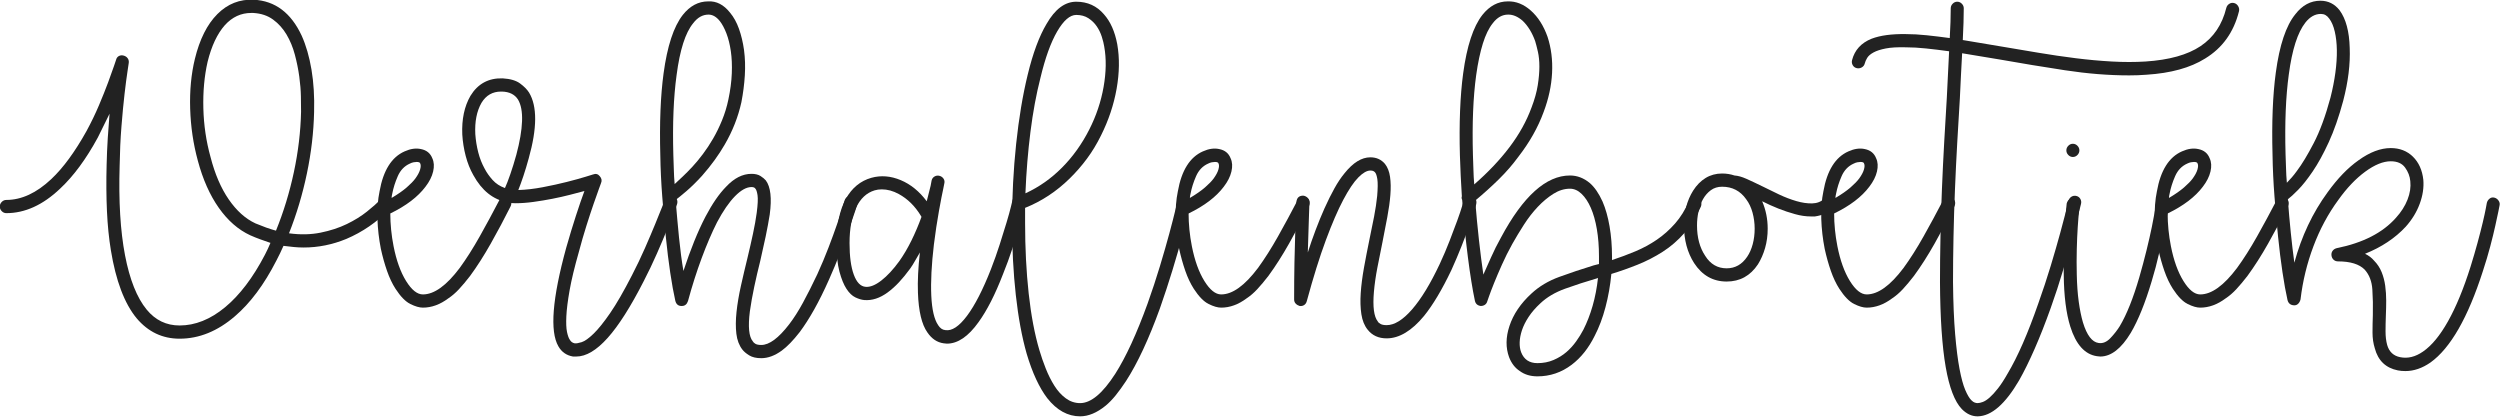
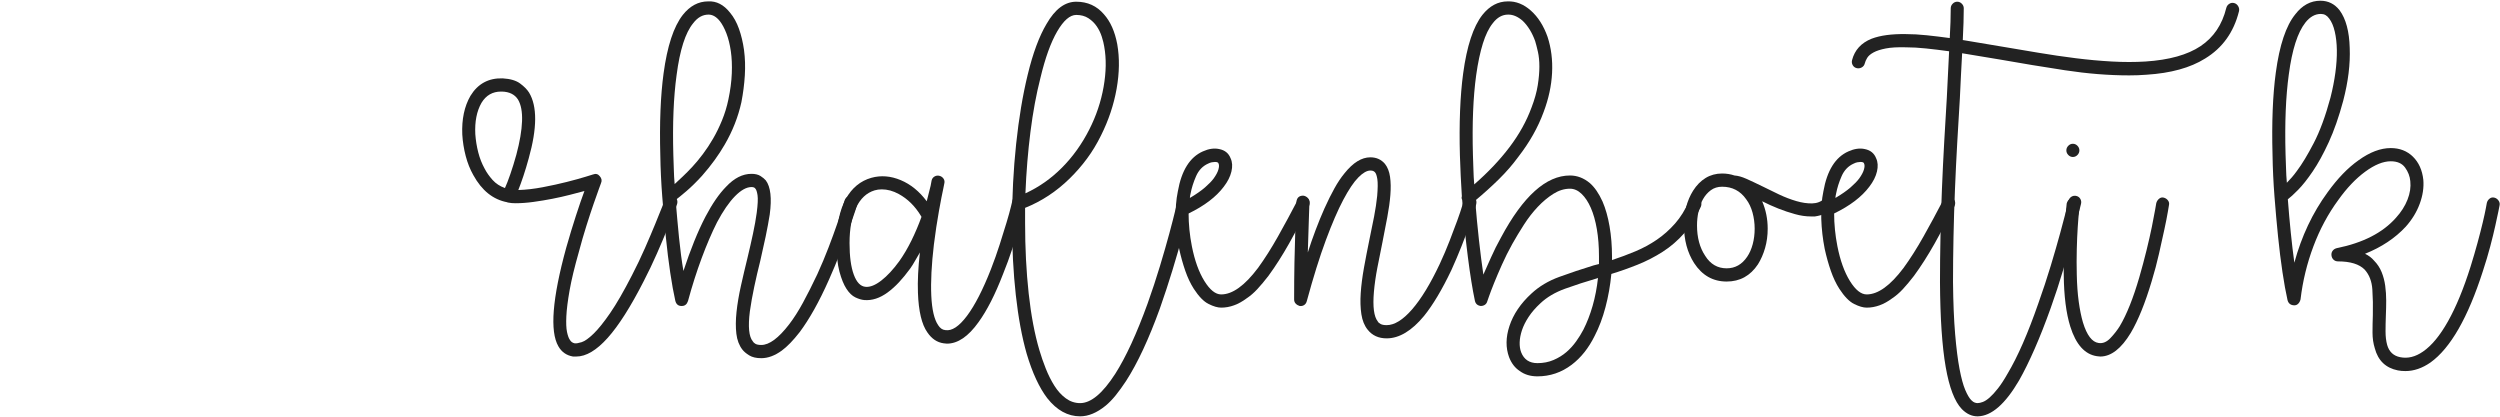
<svg xmlns="http://www.w3.org/2000/svg" style="fill-rule:evenodd;clip-rule:evenodd;stroke-linejoin:round;stroke-miterlimit:2;" xml:space="preserve" version="1.1" viewBox="0 0 900 150" height="100%" width="100%">
  <g transform="matrix(9.771,0,0,9.911,-2960.6,-3527.5)">
-     <path style="fill:rgb(34,34,34);fill-rule:nonzero;" d="M309.615,368.22C308.983,368.22 308.455,367.972 308.031,367.476C307.583,366.94 307.267,366.116 307.083,365.004C307.011,364.572 306.963,364.098 306.939,363.582C306.915,363.066 306.911,362.508 306.927,361.908C306.935,361.572 306.949,361.248 306.969,360.936C306.989,360.624 307.011,360.328 307.035,360.048L306.603,360.912C306.171,361.696 305.707,362.316 305.211,362.772C304.579,363.364 303.919,363.66 303.231,363.66C303.167,363.66 303.111,363.636 303.063,363.588C303.015,363.54 302.991,363.484 302.991,363.42C302.991,363.356 303.015,363.3 303.063,363.252C303.111,363.204 303.167,363.18 303.231,363.18C303.791,363.18 304.343,362.928 304.887,362.424C305.111,362.216 305.331,361.966 305.547,361.674C305.763,361.382 305.975,361.052 306.183,360.684C306.359,360.364 306.513,360.05 306.645,359.742C306.777,359.434 306.889,359.158 306.981,358.914C307.073,358.67 307.145,358.472 307.197,358.32C307.249,358.168 307.275,358.092 307.275,358.092C307.291,358.028 307.325,357.982 307.377,357.954C307.429,357.926 307.487,357.92 307.551,357.936C307.615,357.952 307.665,357.984 307.701,358.032C307.737,358.08 307.751,358.136 307.743,358.2C307.743,358.208 307.727,358.314 307.695,358.518C307.663,358.722 307.627,358.994 307.587,359.334C307.547,359.674 307.509,360.068 307.473,360.516C307.437,360.964 307.415,361.436 307.407,361.932C307.367,363.22 307.433,364.306 307.605,365.19C307.777,366.074 308.043,366.732 308.403,367.164C308.723,367.548 309.127,367.74 309.615,367.74C310.191,367.74 310.749,367.52 311.289,367.08C311.829,366.64 312.319,366.004 312.759,365.172C312.799,365.1 312.835,365.028 312.867,364.956C312.899,364.884 312.931,364.812 312.963,364.74C312.843,364.7 312.721,364.658 312.597,364.614C312.473,364.57 312.347,364.52 312.219,364.464C311.779,364.264 311.393,363.932 311.061,363.468C310.729,363.004 310.471,362.432 310.287,361.752C310.119,361.144 310.025,360.514 310.005,359.862C309.985,359.21 310.043,358.608 310.179,358.056C310.355,357.344 310.631,356.802 311.007,356.43C311.383,356.058 311.831,355.884 312.351,355.908C313.135,355.948 313.723,356.384 314.115,357.216C314.275,357.568 314.395,357.978 314.475,358.446C314.555,358.914 314.587,359.428 314.571,359.988C314.555,360.716 314.467,361.458 314.307,362.214C314.147,362.97 313.927,363.696 313.647,364.392C314.063,364.448 314.451,364.44 314.811,364.368C315.171,364.296 315.493,364.192 315.777,364.056C316.061,363.92 316.307,363.77 316.515,363.606C316.723,363.442 316.887,363.3 317.007,363.18C317.055,363.132 317.095,363.1 317.127,363.084C317.191,363.06 317.253,363.06 317.313,363.084C317.373,363.108 317.419,363.152 317.451,363.216C317.467,363.264 317.469,363.314 317.457,363.366C317.445,363.418 317.419,363.46 317.379,363.492L317.355,363.516C316.883,363.988 316.351,364.348 315.759,364.596C315.247,364.804 314.723,364.908 314.187,364.908C314.067,364.908 313.945,364.902 313.821,364.89C313.697,364.878 313.571,364.864 313.443,364.848C313.403,364.936 313.361,365.026 313.317,365.118C313.273,365.21 313.227,365.3 313.179,365.388C312.731,366.252 312.223,366.924 311.655,367.404C311.015,367.948 310.335,368.22 309.615,368.22ZM312.255,356.388C311.879,356.388 311.555,356.536 311.283,356.832C311.003,357.144 310.791,357.588 310.647,358.164C310.527,358.684 310.475,359.248 310.491,359.856C310.507,360.464 310.595,361.052 310.755,361.62C310.915,362.236 311.139,362.75 311.427,363.162C311.715,363.574 312.043,363.864 312.411,364.032C312.547,364.088 312.677,364.138 312.801,364.182C312.925,364.226 313.047,364.264 313.167,364.296C313.447,363.616 313.667,362.906 313.827,362.166C313.987,361.426 314.075,360.696 314.091,359.976C314.091,359.84 314.089,359.658 314.085,359.43C314.081,359.202 314.061,358.958 314.025,358.698C313.989,358.438 313.935,358.174 313.863,357.906C313.791,357.638 313.689,357.394 313.557,357.174C313.425,356.954 313.259,356.772 313.059,356.628C312.859,356.484 312.615,356.404 312.327,356.388L312.255,356.388Z" />
-     <path style="fill:rgb(34,34,34);fill-rule:nonzero;" d="M318.579,367.092C318.451,367.092 318.297,367.048 318.117,366.96C317.937,366.872 317.755,366.688 317.571,366.408C317.451,366.224 317.347,366.008 317.259,365.76C317.171,365.512 317.095,365.244 317.031,364.956C316.959,364.596 316.917,364.234 316.905,363.87C316.893,363.506 316.919,363.172 316.983,362.868C317.119,362.108 317.427,361.624 317.907,361.416C318.123,361.32 318.323,361.292 318.507,361.332C318.715,361.372 318.855,361.484 318.927,361.668C318.991,361.804 319.001,361.964 318.957,362.148C318.913,362.332 318.819,362.516 318.675,362.7C318.395,363.068 317.963,363.392 317.379,363.672C317.379,363.864 317.389,364.06 317.409,364.26C317.429,364.46 317.459,364.66 317.499,364.86C317.603,365.38 317.757,365.802 317.961,366.126C318.165,366.45 318.371,366.612 318.579,366.612C318.995,366.612 319.447,366.292 319.935,365.652C320.183,365.316 320.429,364.934 320.673,364.506C320.917,364.078 321.155,363.644 321.387,363.204C321.419,363.14 321.465,363.098 321.525,363.078C321.585,363.058 321.647,363.064 321.711,363.096C321.775,363.128 321.815,363.174 321.831,363.234C321.847,363.294 321.839,363.356 321.807,363.42C321.575,363.876 321.333,364.324 321.081,364.764C320.829,365.204 320.575,365.596 320.319,365.94C320.175,366.124 320.039,366.284 319.911,366.42C319.783,366.556 319.651,366.668 319.515,366.756C319.211,366.98 318.899,367.092 318.579,367.092ZM318.351,361.8C318.319,361.8 318.281,361.804 318.237,361.812C318.193,361.82 318.147,361.836 318.099,361.86C317.899,361.948 317.751,362.1 317.655,362.316C317.559,362.532 317.491,362.744 317.451,362.952C317.435,363.016 317.427,363.068 317.427,363.108C317.659,362.972 317.845,362.844 317.985,362.724C318.125,362.604 318.231,362.496 318.303,362.4C318.391,362.28 318.449,362.172 318.477,362.076C318.505,361.98 318.507,361.908 318.483,361.86C318.475,361.82 318.431,361.8 318.351,361.8Z" />
    <path style="fill:rgb(34,34,34);fill-rule:nonzero;" d="M324.231,368.868L324.111,368.868C323.871,368.828 323.691,368.704 323.571,368.496C323.251,367.952 323.347,366.76 323.859,364.92C323.979,364.504 324.099,364.114 324.219,363.75C324.339,363.386 324.443,363.088 324.531,362.856C324.379,362.896 324.201,362.942 323.997,362.994C323.793,363.046 323.577,363.094 323.349,363.138C323.121,363.182 322.889,363.22 322.653,363.252C322.417,363.284 322.195,363.3 321.987,363.3C321.939,363.3 321.893,363.298 321.849,363.294C321.805,363.29 321.763,363.284 321.723,363.276C321.707,363.276 321.695,363.272 321.687,363.264C321.167,363.168 320.751,362.84 320.439,362.28C320.319,362.072 320.225,361.84 320.157,361.584C320.089,361.328 320.047,361.068 320.031,360.804C320.007,360.252 320.107,359.784 320.331,359.4C320.603,358.96 320.999,358.748 321.519,358.764C321.799,358.78 322.013,358.842 322.161,358.95C322.309,359.058 322.419,359.168 322.491,359.28C322.795,359.776 322.791,360.572 322.479,361.668C322.415,361.9 322.349,362.116 322.281,362.316C322.213,362.516 322.151,362.684 322.095,362.82C322.375,362.812 322.675,362.778 322.995,362.718C323.315,362.658 323.611,362.594 323.883,362.526C324.155,362.458 324.383,362.396 324.567,362.34C324.751,362.284 324.843,362.256 324.843,362.256C324.947,362.216 325.031,362.236 325.095,362.316C325.167,362.396 325.183,362.48 325.143,362.568C325.143,362.568 325.117,362.638 325.065,362.778C325.013,362.918 324.947,363.102 324.867,363.33C324.787,363.558 324.699,363.822 324.603,364.122C324.507,364.422 324.415,364.736 324.327,365.064C324.167,365.616 324.053,366.082 323.985,366.462C323.917,366.842 323.877,367.156 323.865,367.404C323.853,367.652 323.861,367.842 323.889,367.974C323.917,368.106 323.951,368.2 323.991,368.256C324.031,368.328 324.091,368.372 324.171,368.388C324.227,368.396 324.313,368.382 324.429,368.346C324.545,368.31 324.691,368.208 324.867,368.04C325.043,367.872 325.247,367.622 325.479,367.29C325.711,366.958 325.979,366.5 326.283,365.916C326.459,365.58 326.619,365.25 326.763,364.926C326.907,364.602 327.033,364.31 327.141,364.05C327.249,363.79 327.335,363.58 327.399,363.42C327.463,363.26 327.495,363.18 327.495,363.18C327.519,363.116 327.561,363.07 327.621,363.042C327.681,363.014 327.743,363.012 327.807,363.036C327.871,363.06 327.915,363.102 327.939,363.162C327.963,363.222 327.963,363.284 327.939,363.348C327.939,363.348 327.907,363.43 327.843,363.594C327.779,363.758 327.693,363.972 327.585,364.236C327.477,364.5 327.349,364.798 327.201,365.13C327.053,365.462 326.891,365.796 326.715,366.132C326.235,367.06 325.791,367.748 325.383,368.196C324.975,368.644 324.591,368.868 324.231,368.868ZM321.459,359.244C321.147,359.244 320.907,359.38 320.739,359.652C320.563,359.956 320.487,360.336 320.511,360.792C320.527,361.016 320.563,361.236 320.619,361.452C320.675,361.668 320.755,361.868 320.859,362.052C320.931,362.188 321.027,362.322 321.147,362.454C321.267,362.586 321.419,362.684 321.603,362.748C321.659,362.628 321.725,362.46 321.801,362.244C321.877,362.028 321.951,361.792 322.023,361.536C322.151,361.064 322.221,360.658 322.233,360.318C322.245,359.978 322.195,359.716 322.083,359.532C321.963,359.348 321.767,359.252 321.495,359.244L321.459,359.244Z" />
    <path style="fill:rgb(34,34,34);fill-rule:nonzero;" d="M331.047,368.928C330.863,368.928 330.715,368.894 330.603,368.826C330.491,368.758 330.407,368.688 330.351,368.616C330.231,368.464 330.157,368.272 330.129,368.04C330.101,367.808 330.103,367.544 330.135,367.248C330.167,366.952 330.221,366.636 330.297,366.3C330.373,365.964 330.455,365.62 330.543,365.268C330.615,364.972 330.681,364.686 330.741,364.41C330.801,364.134 330.847,363.88 330.879,363.648C330.919,363.344 330.929,363.13 330.909,363.006C330.889,362.882 330.863,362.804 330.831,362.772C330.807,362.732 330.759,362.712 330.687,362.712C330.503,362.712 330.301,362.822 330.081,363.042C329.861,363.262 329.639,363.58 329.415,363.996C329.223,364.372 329.035,364.804 328.851,365.292C328.667,365.78 328.499,366.3 328.347,366.852C328.307,366.972 328.231,367.032 328.119,367.032L328.107,367.032C327.987,367.032 327.911,366.968 327.879,366.84C327.815,366.56 327.753,366.222 327.693,365.826C327.633,365.43 327.579,364.998 327.531,364.53C327.483,364.062 327.439,363.574 327.399,363.066C327.359,362.558 327.335,362.056 327.327,361.56C327.311,360.976 327.313,360.436 327.333,359.94C327.353,359.444 327.391,358.992 327.447,358.584C327.583,357.592 327.819,356.884 328.155,356.46C328.419,356.132 328.731,355.968 329.091,355.968C329.395,355.952 329.663,356.088 329.895,356.376C330.031,356.536 330.141,356.732 330.225,356.964C330.309,357.196 330.371,357.452 330.411,357.732C330.451,358.028 330.461,358.336 330.441,358.656C330.421,358.976 330.379,359.3 330.315,359.628C330.195,360.164 329.991,360.676 329.703,361.164C329.479,361.548 329.199,361.928 328.863,362.304C328.655,362.528 328.463,362.714 328.287,362.862C328.111,363.01 327.979,363.116 327.891,363.18C327.931,363.66 327.973,364.118 328.017,364.554C328.061,364.99 328.115,365.392 328.179,365.76C328.307,365.376 328.439,365.018 328.575,364.686C328.711,364.354 328.851,364.052 328.995,363.78C329.243,363.316 329.495,362.956 329.751,362.7C330.047,362.388 330.359,362.232 330.687,362.232C330.823,362.232 330.933,362.258 331.017,362.31C331.101,362.362 331.167,362.416 331.215,362.472C331.391,362.704 331.439,363.116 331.359,363.708C331.319,363.956 331.269,364.222 331.209,364.506C331.149,364.79 331.083,365.084 331.011,365.388C330.931,365.7 330.857,366.014 330.789,366.33C330.721,366.646 330.667,366.944 330.627,367.224C330.555,367.784 330.591,368.148 330.735,368.316C330.751,368.348 330.783,368.378 330.831,368.406C330.879,368.434 330.951,368.448 331.047,368.448C331.343,368.448 331.687,368.196 332.079,367.692C332.247,367.476 332.415,367.216 332.583,366.912C332.751,366.608 332.927,366.264 333.111,365.88C333.263,365.552 333.401,365.228 333.525,364.908C333.649,364.588 333.755,364.302 333.843,364.05C333.931,363.798 333.999,363.592 334.047,363.432C334.095,363.272 334.119,363.192 334.119,363.192C334.143,363.128 334.183,363.082 334.239,363.054C334.295,363.026 334.355,363.02 334.419,363.036C334.483,363.052 334.531,363.09 334.563,363.15C334.595,363.21 334.603,363.272 334.587,363.336C334.587,363.336 334.561,363.416 334.509,363.576C334.457,363.736 334.385,363.944 334.293,364.2C334.201,364.456 334.091,364.748 333.963,365.076C333.835,365.404 333.695,365.736 333.543,366.072C333.359,366.48 333.177,366.842 332.997,367.158C332.817,367.474 332.639,367.748 332.463,367.98C332.223,368.284 332.003,368.508 331.803,368.652C331.547,368.836 331.295,368.928 331.047,368.928ZM329.103,356.448C328.887,356.448 328.699,356.552 328.539,356.76C328.251,357.104 328.047,357.732 327.927,358.644C327.871,359.044 327.833,359.486 327.813,359.97C327.793,360.454 327.791,360.98 327.807,361.548C327.815,361.724 327.821,361.9 327.825,362.076C327.829,362.252 327.839,362.428 327.855,362.604C327.943,362.524 328.043,362.432 328.155,362.328C328.267,362.224 328.387,362.104 328.515,361.968C328.635,361.84 328.761,361.69 328.893,361.518C329.025,361.346 329.151,361.158 329.271,360.954C329.391,360.75 329.501,360.528 329.601,360.288C329.701,360.048 329.779,359.796 329.835,359.532C329.907,359.196 329.949,358.88 329.961,358.584C329.973,358.288 329.961,358.018 329.925,357.774C329.889,357.53 329.835,357.316 329.763,357.132C329.691,356.948 329.611,356.8 329.523,356.688C329.395,356.528 329.255,356.448 329.103,356.448Z" />
    <path style="fill:rgb(34,34,34);fill-rule:nonzero;" d="M337.887,368.4C337.871,368.4 337.851,368.398 337.827,368.394C337.803,368.39 337.783,368.388 337.767,368.388C337.527,368.356 337.327,368.224 337.167,367.992C336.959,367.704 336.843,367.224 336.819,366.552C336.803,366.128 336.827,365.64 336.891,365.088C336.827,365.192 336.767,365.294 336.711,365.394C336.655,365.494 336.595,365.588 336.531,365.676C336.395,365.86 336.259,366.024 336.123,366.168C335.987,366.312 335.847,366.436 335.703,366.54C335.415,366.748 335.127,366.84 334.839,366.816C334.743,366.808 334.635,366.776 334.515,366.72C334.395,366.664 334.285,366.56 334.185,366.408C334.085,366.256 333.999,366.048 333.927,365.784C333.855,365.52 333.819,365.176 333.819,364.752C333.819,364.088 333.935,363.548 334.167,363.132C334.391,362.74 334.703,362.488 335.103,362.376C335.455,362.28 335.815,362.308 336.183,362.46C336.551,362.612 336.871,362.868 337.143,363.228L337.287,362.664C337.311,362.544 337.323,362.48 337.323,362.472C337.339,362.408 337.375,362.36 337.431,362.328C337.487,362.296 337.547,362.288 337.611,362.304C337.675,362.32 337.725,362.354 337.761,362.406C337.797,362.458 337.807,362.516 337.791,362.58L337.755,362.76C337.715,362.936 337.661,363.21 337.593,363.582C337.525,363.954 337.463,364.36 337.407,364.8C337.319,365.536 337.287,366.156 337.311,366.66C337.335,367.164 337.419,367.52 337.563,367.728C337.635,367.84 337.723,367.9 337.827,367.908C338.067,367.948 338.333,367.776 338.625,367.392C338.917,367.008 339.211,366.444 339.507,365.7C339.627,365.396 339.735,365.096 339.831,364.8C339.927,364.504 340.011,364.238 340.083,364.002C340.155,363.766 340.209,363.574 340.245,363.426C340.281,363.278 340.299,363.204 340.299,363.204C340.315,363.14 340.351,363.092 340.407,363.06C340.463,363.028 340.523,363.02 340.587,363.036C340.651,363.052 340.701,363.088 340.737,363.144C340.773,363.2 340.783,363.26 340.767,363.324C340.767,363.34 340.747,363.422 340.707,363.57C340.667,363.718 340.613,363.912 340.545,364.152C340.477,364.392 340.393,364.662 340.293,364.962C340.193,365.262 340.079,365.568 339.951,365.88C339.663,366.616 339.363,367.196 339.051,367.62C338.675,368.14 338.287,368.4 337.887,368.4ZM335.487,362.796C335.391,362.796 335.303,362.808 335.223,362.832C334.927,362.92 334.699,363.13 334.539,363.462C334.379,363.794 334.299,364.224 334.299,364.752C334.299,365.232 334.351,365.612 334.455,365.892C334.559,366.172 334.703,366.32 334.887,366.336C335.055,366.352 335.249,366.276 335.469,366.108C335.689,365.94 335.911,365.704 336.135,365.4C336.295,365.176 336.443,364.928 336.579,364.656C336.715,364.384 336.839,364.096 336.951,363.792C336.935,363.776 336.927,363.764 336.927,363.756C336.711,363.404 336.439,363.14 336.111,362.964C335.903,362.852 335.695,362.796 335.487,362.796Z" />
    <path style="fill:rgb(34,34,34);fill-rule:nonzero;" d="M342.795,371.04C342.339,371.04 341.935,370.82 341.583,370.38C341.287,369.996 341.035,369.46 340.827,368.772C340.651,368.164 340.517,367.452 340.425,366.636C340.333,365.82 340.287,364.944 340.287,364.008C340.287,363.032 340.337,362.078 340.437,361.146C340.537,360.214 340.679,359.376 340.863,358.632C341.055,357.848 341.287,357.232 341.559,356.784C341.871,356.248 342.235,355.98 342.651,355.98C343.067,355.98 343.407,356.132 343.671,356.436C343.911,356.7 344.075,357.064 344.163,357.528C344.251,358.024 344.243,358.562 344.139,359.142C344.035,359.722 343.843,360.288 343.563,360.84C343.411,361.144 343.239,361.424 343.047,361.68C342.855,361.936 342.643,362.176 342.411,362.4C341.923,362.872 341.375,363.228 340.767,363.468L340.767,364.008C340.767,364.928 340.811,365.784 340.899,366.576C340.987,367.368 341.119,368.056 341.295,368.64C341.359,368.856 341.437,369.078 341.529,369.306C341.621,369.534 341.727,369.742 341.847,369.93C341.967,370.118 342.107,370.27 342.267,370.386C342.427,370.502 342.603,370.56 342.795,370.56C343.195,370.56 343.627,370.204 344.091,369.492C344.483,368.884 344.879,368.036 345.279,366.948C345.447,366.484 345.599,366.03 345.735,365.586C345.871,365.142 345.987,364.744 346.083,364.392C346.179,364.04 346.253,363.756 346.305,363.54C346.357,363.324 346.383,363.216 346.383,363.216C346.399,363.152 346.435,363.1 346.491,363.06C346.547,363.02 346.607,363.008 346.671,363.024C346.735,363.04 346.787,363.076 346.827,363.132C346.867,363.188 346.879,363.248 346.863,363.312C346.863,363.32 346.835,363.434 346.779,363.654C346.723,363.874 346.647,364.162 346.551,364.518C346.455,364.874 346.337,365.278 346.197,365.73C346.057,366.182 345.903,366.644 345.735,367.116C345.327,368.228 344.911,369.108 344.487,369.756C344.359,369.948 344.233,370.12 344.109,370.272C343.985,370.424 343.859,370.552 343.731,370.656C343.411,370.912 343.099,371.04 342.795,371.04ZM342.651,356.46C342.419,356.46 342.185,356.66 341.949,357.06C341.713,357.46 341.507,358.024 341.331,358.752C341.179,359.336 341.057,359.986 340.965,360.702C340.873,361.418 340.811,362.164 340.779,362.94C341.275,362.716 341.723,362.406 342.123,362.01C342.523,361.614 342.859,361.152 343.131,360.624C343.387,360.128 343.563,359.612 343.659,359.076C343.755,358.54 343.763,358.052 343.683,357.612C343.667,357.508 343.637,357.388 343.593,357.252C343.549,357.116 343.487,356.99 343.407,356.874C343.327,356.758 343.225,356.66 343.101,356.58C342.977,356.5 342.827,356.46 342.651,356.46Z" />
    <path style="fill:rgb(34,34,34);fill-rule:nonzero;" d="M347.991,367.092C347.863,367.092 347.709,367.048 347.529,366.96C347.349,366.872 347.167,366.688 346.983,366.408C346.863,366.224 346.759,366.008 346.671,365.76C346.583,365.512 346.507,365.244 346.443,364.956C346.371,364.596 346.329,364.234 346.317,363.87C346.305,363.506 346.331,363.172 346.395,362.868C346.531,362.108 346.839,361.624 347.319,361.416C347.535,361.32 347.735,361.292 347.919,361.332C348.127,361.372 348.267,361.484 348.339,361.668C348.403,361.804 348.413,361.964 348.369,362.148C348.325,362.332 348.231,362.516 348.087,362.7C347.807,363.068 347.375,363.392 346.791,363.672C346.791,363.864 346.801,364.06 346.821,364.26C346.841,364.46 346.871,364.66 346.911,364.86C347.015,365.38 347.169,365.802 347.373,366.126C347.577,366.45 347.783,366.612 347.991,366.612C348.407,366.612 348.859,366.292 349.347,365.652C349.595,365.316 349.841,364.934 350.085,364.506C350.329,364.078 350.567,363.644 350.799,363.204C350.831,363.14 350.877,363.098 350.937,363.078C350.997,363.058 351.059,363.064 351.123,363.096C351.187,363.128 351.227,363.174 351.243,363.234C351.259,363.294 351.251,363.356 351.219,363.42C350.987,363.876 350.745,364.324 350.493,364.764C350.241,365.204 349.987,365.596 349.731,365.94C349.587,366.124 349.451,366.284 349.323,366.42C349.195,366.556 349.063,366.668 348.927,366.756C348.623,366.98 348.311,367.092 347.991,367.092ZM347.763,361.8C347.731,361.8 347.693,361.804 347.649,361.812C347.605,361.82 347.559,361.836 347.511,361.86C347.311,361.948 347.163,362.1 347.067,362.316C346.971,362.532 346.903,362.744 346.863,362.952C346.847,363.016 346.839,363.068 346.839,363.108C347.071,362.972 347.257,362.844 347.397,362.724C347.537,362.604 347.643,362.496 347.715,362.4C347.803,362.28 347.861,362.172 347.889,362.076C347.917,361.98 347.919,361.908 347.895,361.86C347.887,361.82 347.843,361.8 347.763,361.8Z" />
    <path style="fill:rgb(34,34,34);fill-rule:nonzero;" d="M354.087,368.208C353.791,368.208 353.559,368.104 353.391,367.896C353.271,367.752 353.193,367.564 353.157,367.332C353.121,367.1 353.113,366.842 353.133,366.558C353.153,366.274 353.193,365.968 353.253,365.64C353.313,365.312 353.379,364.976 353.451,364.632C353.515,364.336 353.573,364.054 353.625,363.786C353.677,363.518 353.715,363.268 353.739,363.036C353.763,362.756 353.765,362.552 353.745,362.424C353.725,362.296 353.695,362.212 353.655,362.172C353.639,362.156 353.619,362.142 353.595,362.13C353.571,362.118 353.535,362.112 353.487,362.112C353.359,362.112 353.211,362.196 353.043,362.364C352.875,362.532 352.691,362.802 352.491,363.174C352.291,363.546 352.077,364.034 351.849,364.638C351.621,365.242 351.387,365.98 351.147,366.852C351.131,366.916 351.099,366.964 351.051,366.996C351.003,367.028 350.947,367.04 350.883,367.032C350.827,367.016 350.779,366.988 350.739,366.948C350.699,366.908 350.679,366.856 350.679,366.792C350.679,366.328 350.683,365.882 350.691,365.454C350.699,365.026 350.709,364.65 350.721,364.326C350.733,364.002 350.743,363.742 350.751,363.546C350.759,363.35 350.763,363.252 350.763,363.252C350.779,363.1 350.863,363.024 351.015,363.024C351.079,363.032 351.135,363.06 351.183,363.108C351.231,363.156 351.251,363.212 351.243,363.276C351.243,363.284 351.237,363.456 351.225,363.792C351.213,364.128 351.199,364.56 351.183,365.088C351.271,364.816 351.367,364.544 351.471,364.272C351.575,364 351.683,363.74 351.795,363.492C351.923,363.212 352.047,362.966 352.167,362.754C352.287,362.542 352.411,362.36 352.539,362.208C352.851,361.824 353.167,361.632 353.487,361.632C353.711,361.632 353.891,361.712 354.027,361.872C354.123,361.992 354.185,362.148 354.213,362.34C354.241,362.532 354.245,362.752 354.225,363C354.205,363.248 354.167,363.518 354.111,363.81C354.055,364.102 353.995,364.408 353.931,364.728C353.867,365.032 353.805,365.338 353.745,365.646C353.685,365.954 353.643,366.244 353.619,366.516C353.571,367.06 353.619,367.42 353.763,367.596C353.779,367.628 353.813,367.658 353.865,367.686C353.917,367.714 353.991,367.728 354.087,367.728C354.375,367.728 354.687,367.538 355.023,367.158C355.359,366.778 355.699,366.228 356.043,365.508C356.179,365.22 356.301,364.938 356.409,364.662C356.517,364.386 356.611,364.14 356.691,363.924C356.771,363.708 356.831,363.532 356.871,363.396C356.911,363.26 356.931,363.192 356.931,363.192C356.947,363.128 356.985,363.082 357.045,363.054C357.105,363.026 357.167,363.02 357.231,363.036C357.295,363.052 357.341,363.09 357.369,363.15C357.397,363.21 357.403,363.272 357.387,363.336C357.387,363.352 357.365,363.428 357.321,363.564C357.277,363.7 357.215,363.88 357.135,364.104C357.055,364.328 356.959,364.58 356.847,364.86C356.735,365.14 356.611,365.428 356.475,365.724C356.131,366.436 355.795,366.992 355.467,367.392C355.011,367.936 354.551,368.208 354.087,368.208Z" />
    <path style="fill:rgb(34,34,34);fill-rule:nonzero;" d="M359.643,369.588C359.387,369.588 359.171,369.524 358.995,369.396C358.819,369.284 358.687,369.116 358.599,368.892C358.471,368.548 358.475,368.172 358.611,367.764C358.755,367.332 359.027,366.936 359.427,366.576C359.707,366.32 360.047,366.12 360.447,365.976C360.847,365.832 361.271,365.692 361.719,365.556L361.911,365.508L361.911,365.232C361.911,364.872 361.885,364.542 361.833,364.242C361.781,363.942 361.707,363.684 361.611,363.468C361.515,363.252 361.401,363.082 361.269,362.958C361.137,362.834 360.995,362.772 360.843,362.772C360.635,362.772 360.431,362.834 360.231,362.958C360.031,363.082 359.839,363.24 359.655,363.432C359.471,363.624 359.301,363.84 359.145,364.08C358.989,364.32 358.847,364.552 358.719,364.776C358.575,365.032 358.447,365.284 358.335,365.532C358.223,365.78 358.127,366.002 358.047,366.198C357.967,366.394 357.905,366.554 357.861,366.678C357.817,366.802 357.795,366.864 357.795,366.864C357.779,366.92 357.749,366.962 357.705,366.99C357.661,367.018 357.611,367.032 357.555,367.032C357.435,367.016 357.363,366.952 357.339,366.84C357.251,366.432 357.165,365.904 357.081,365.256C356.997,364.608 356.927,363.916 356.871,363.18C356.847,363.132 356.843,363.088 356.859,363.048C356.827,362.56 356.803,362.064 356.787,361.56C356.771,360.984 356.773,360.446 356.793,359.946C356.813,359.446 356.851,358.992 356.907,358.584C357.043,357.592 357.279,356.884 357.615,356.46C357.879,356.132 358.191,355.968 358.551,355.968C358.855,355.96 359.139,356.072 359.403,356.304C359.667,356.536 359.871,356.852 360.015,357.252C360.151,357.66 360.207,358.098 360.183,358.566C360.159,359.034 360.055,359.508 359.871,359.988C359.767,360.268 359.637,360.544 359.481,360.816C359.325,361.088 359.143,361.356 358.935,361.62C358.727,361.9 358.489,362.17 358.221,362.43C357.953,362.69 357.663,362.948 357.351,363.204C357.391,363.7 357.437,364.178 357.489,364.638C357.541,365.098 357.595,365.516 357.651,365.892C357.739,365.7 357.835,365.488 357.939,365.256C358.043,365.024 358.163,364.788 358.299,364.548C359.115,363.044 359.963,362.292 360.843,362.292C361.107,362.292 361.351,362.384 361.575,362.568C361.751,362.72 361.907,362.944 362.043,363.24C362.155,363.496 362.241,363.796 362.301,364.14C362.361,364.484 362.391,364.848 362.391,365.232L362.391,365.364C362.687,365.268 362.975,365.162 363.255,365.046C363.535,364.93 363.797,364.79 364.041,364.626C364.285,364.462 364.509,364.266 364.713,364.038C364.917,363.81 365.087,363.54 365.223,363.228C365.247,363.164 365.289,363.12 365.349,363.096C365.409,363.072 365.471,363.076 365.535,363.108C365.599,363.132 365.643,363.174 365.667,363.234C365.691,363.294 365.691,363.356 365.667,363.42C365.499,363.796 365.295,364.118 365.055,364.386C364.815,364.654 364.549,364.88 364.257,365.064C363.965,365.248 363.657,365.404 363.333,365.532C363.009,365.66 362.687,365.772 362.367,365.868C362.327,366.284 362.255,366.686 362.151,367.074C362.047,367.462 361.915,367.808 361.755,368.112C361.531,368.56 361.247,368.912 360.903,369.168C360.527,369.448 360.107,369.588 359.643,369.588ZM358.575,356.448L358.563,356.448C358.347,356.448 358.159,356.552 357.999,356.76C357.855,356.936 357.733,357.182 357.633,357.498C357.533,357.814 357.451,358.196 357.387,358.644C357.331,359.044 357.293,359.486 357.273,359.97C357.253,360.454 357.251,360.98 357.267,361.548C357.275,361.724 357.281,361.9 357.285,362.076C357.289,362.252 357.299,362.432 357.315,362.616C357.827,362.176 358.261,361.724 358.617,361.26C358.973,360.796 359.243,360.316 359.427,359.82C359.539,359.532 359.615,359.264 359.655,359.016C359.695,358.768 359.715,358.542 359.715,358.338C359.715,358.134 359.697,357.954 359.661,357.798C359.625,357.642 359.591,357.512 359.559,357.408C359.447,357.104 359.295,356.86 359.103,356.676C358.927,356.524 358.751,356.448 358.575,356.448ZM361.875,366.012C361.867,366.02 361.859,366.024 361.851,366.024C361.435,366.144 361.041,366.27 360.669,366.402C360.297,366.534 359.991,366.712 359.751,366.936C359.575,367.096 359.431,367.26 359.319,367.428C359.207,367.596 359.125,367.758 359.073,367.914C359.021,368.07 358.993,368.216 358.989,368.352C358.985,368.488 359.003,368.608 359.043,368.712C359.147,368.976 359.347,369.108 359.643,369.108C359.859,369.108 360.057,369.07 360.237,368.994C360.417,368.918 360.575,368.822 360.711,368.706C360.847,368.59 360.967,368.46 361.071,368.316C361.175,368.172 361.263,368.032 361.335,367.896C361.471,367.632 361.585,367.342 361.677,367.026C361.769,366.71 361.835,366.372 361.875,366.012Z" />
    <path style="fill:rgb(34,34,34);fill-rule:nonzero;" d="M370.551,363.144C370.599,363.192 370.621,363.25 370.617,363.318C370.613,363.386 370.587,363.444 370.539,363.492C370.363,363.644 370.139,363.74 369.867,363.78L369.723,363.78C369.531,363.78 369.335,363.752 369.135,363.696C368.927,363.64 368.721,363.572 368.517,363.492C368.313,363.412 368.115,363.324 367.923,363.228C368.059,363.54 368.127,363.872 368.127,364.224C368.127,364.472 368.095,364.706 368.031,364.926C367.967,365.146 367.879,365.344 367.767,365.52C367.487,365.936 367.103,366.144 366.615,366.144C366.111,366.144 365.711,365.92 365.415,365.472C365.167,365.088 365.043,364.632 365.043,364.104C365.043,363.616 365.155,363.196 365.379,362.844C365.507,362.644 365.661,362.49 365.841,362.382C366.021,362.274 366.223,362.22 366.447,362.22C366.607,362.22 366.759,362.244 366.903,362.292C367.031,362.3 367.177,362.34 367.341,362.412C367.505,362.484 367.703,362.576 367.935,362.688C368.127,362.784 368.331,362.882 368.547,362.982C368.763,363.082 368.975,363.162 369.183,363.222C369.391,363.282 369.585,363.31 369.765,363.306C369.945,363.302 370.095,363.244 370.215,363.132C370.263,363.092 370.321,363.072 370.389,363.072C370.457,363.072 370.511,363.096 370.551,363.144ZM367.371,365.244C367.459,365.116 367.527,364.964 367.575,364.788C367.623,364.612 367.647,364.424 367.647,364.224C367.647,364.024 367.621,363.83 367.569,363.642C367.517,363.454 367.439,363.292 367.335,363.156C367.119,362.852 366.823,362.7 366.447,362.7C366.287,362.7 366.149,362.742 366.033,362.826C365.917,362.91 365.821,363.018 365.745,363.15C365.669,363.282 365.613,363.432 365.577,363.6C365.541,363.768 365.523,363.936 365.523,364.104C365.523,364.544 365.623,364.912 365.823,365.208C366.015,365.512 366.279,365.664 366.615,365.664C366.927,365.664 367.179,365.524 367.371,365.244Z" />
    <path style="fill:rgb(34,34,34);fill-rule:nonzero;" d="M371.775,367.092C371.647,367.092 371.493,367.048 371.313,366.96C371.133,366.872 370.951,366.688 370.767,366.408C370.647,366.224 370.543,366.008 370.455,365.76C370.367,365.512 370.291,365.244 370.227,364.956C370.155,364.596 370.113,364.234 370.101,363.87C370.089,363.506 370.115,363.172 370.179,362.868C370.315,362.108 370.623,361.624 371.103,361.416C371.319,361.32 371.519,361.292 371.703,361.332C371.911,361.372 372.051,361.484 372.123,361.668C372.187,361.804 372.197,361.964 372.153,362.148C372.109,362.332 372.015,362.516 371.871,362.7C371.591,363.068 371.159,363.392 370.575,363.672C370.575,363.864 370.585,364.06 370.605,364.26C370.625,364.46 370.655,364.66 370.695,364.86C370.799,365.38 370.953,365.802 371.157,366.126C371.361,366.45 371.567,366.612 371.775,366.612C372.191,366.612 372.643,366.292 373.131,365.652C373.379,365.316 373.625,364.934 373.869,364.506C374.113,364.078 374.351,363.644 374.583,363.204C374.615,363.14 374.661,363.098 374.721,363.078C374.781,363.058 374.843,363.064 374.907,363.096C374.971,363.128 375.011,363.174 375.027,363.234C375.043,363.294 375.035,363.356 375.003,363.42C374.771,363.876 374.529,364.324 374.277,364.764C374.025,365.204 373.771,365.596 373.515,365.94C373.371,366.124 373.235,366.284 373.107,366.42C372.979,366.556 372.847,366.668 372.711,366.756C372.407,366.98 372.095,367.092 371.775,367.092ZM371.547,361.8C371.515,361.8 371.477,361.804 371.433,361.812C371.389,361.82 371.343,361.836 371.295,361.86C371.095,361.948 370.947,362.1 370.851,362.316C370.755,362.532 370.687,362.744 370.647,362.952C370.631,363.016 370.623,363.068 370.623,363.108C370.855,362.972 371.041,362.844 371.181,362.724C371.321,362.604 371.427,362.496 371.499,362.4C371.587,362.28 371.645,362.172 371.673,362.076C371.701,361.98 371.703,361.908 371.679,361.86C371.671,361.82 371.627,361.8 371.547,361.8Z" />
    <path style="fill:rgb(34,34,34);fill-rule:nonzero;" d="M385.311,356.028C385.375,356.044 385.425,356.082 385.461,356.142C385.497,356.202 385.507,356.264 385.491,356.328C385.299,357.088 384.883,357.66 384.243,358.044C383.699,358.38 382.979,358.576 382.083,358.632C381.979,358.64 381.875,358.646 381.771,358.65C381.667,358.654 381.559,358.656 381.447,358.656C380.695,358.656 379.907,358.594 379.083,358.47C378.259,358.346 377.459,358.216 376.683,358.08L375.291,357.852C375.275,358.1 375.261,358.36 375.249,358.632C375.237,358.904 375.223,359.192 375.207,359.496C375.175,360 375.143,360.532 375.111,361.092C375.079,361.652 375.051,362.22 375.027,362.796C375.003,363.372 374.985,363.946 374.973,364.518C374.961,365.09 374.955,365.64 374.955,366.168C374.963,366.912 374.989,367.54 375.033,368.052C375.077,368.564 375.131,368.986 375.195,369.318C375.259,369.65 375.329,369.904 375.405,370.08C375.481,370.256 375.555,370.38 375.627,370.452C375.675,370.5 375.719,370.53 375.759,370.542C375.799,370.554 375.831,370.56 375.855,370.56C375.911,370.56 375.977,370.546 376.053,370.518C376.129,370.49 376.213,370.436 376.305,370.356C376.397,370.276 376.499,370.166 376.611,370.026C376.723,369.886 376.843,369.704 376.971,369.48C377.155,369.176 377.341,368.812 377.529,368.388C377.717,367.964 377.907,367.48 378.099,366.936C378.267,366.472 378.419,366.018 378.555,365.574C378.691,365.13 378.807,364.734 378.903,364.386C378.999,364.038 379.075,363.756 379.131,363.54C379.187,363.324 379.215,363.212 379.215,363.204C379.231,363.14 379.267,363.092 379.323,363.06C379.379,363.028 379.439,363.02 379.503,363.036C379.567,363.052 379.615,363.088 379.647,363.144C379.679,363.2 379.687,363.26 379.671,363.324C379.671,363.324 379.643,363.434 379.587,363.654C379.531,363.874 379.455,364.162 379.359,364.518C379.263,364.874 379.147,365.278 379.011,365.73C378.875,366.182 378.723,366.64 378.555,367.104C378.355,367.656 378.157,368.152 377.961,368.592C377.765,369.032 377.575,369.412 377.391,369.732C376.879,370.596 376.371,371.032 375.867,371.04L375.855,371.04C375.647,371.04 375.455,370.952 375.279,370.776C375.015,370.504 374.817,369.994 374.685,369.246C374.553,368.498 374.483,367.472 374.475,366.168C374.475,365.632 374.481,365.078 374.493,364.506C374.505,363.934 374.523,363.358 374.547,362.778C374.571,362.198 374.599,361.628 374.631,361.068C374.663,360.508 374.695,359.972 374.727,359.46L374.811,357.78C374.515,357.74 374.233,357.706 373.965,357.678C373.697,357.65 373.447,357.636 373.215,357.636C372.911,357.628 372.665,357.642 372.477,357.678C372.289,357.714 372.139,357.762 372.027,357.822C371.915,357.882 371.837,357.948 371.793,358.02C371.749,358.092 371.719,358.16 371.703,358.224C371.687,358.288 371.649,358.336 371.589,358.368C371.529,358.4 371.467,358.408 371.403,358.392C371.339,358.376 371.291,358.34 371.259,358.284C371.227,358.228 371.219,358.168 371.235,358.104C371.331,357.736 371.571,357.476 371.955,357.324C372.275,357.204 372.695,357.148 373.215,357.156C373.455,357.156 373.711,357.17 373.983,357.198C374.255,357.226 374.539,357.26 374.835,357.3C374.859,356.884 374.871,356.524 374.871,356.22C374.871,356.156 374.895,356.1 374.943,356.052C374.991,356.004 375.047,355.98 375.111,355.98C375.175,355.98 375.231,356.004 375.279,356.052C375.327,356.1 375.351,356.156 375.351,356.22C375.351,356.532 375.339,356.916 375.315,357.372L376.767,357.612C377.199,357.684 377.645,357.758 378.105,357.834C378.565,357.91 379.021,357.976 379.473,358.032C379.925,358.088 380.369,358.128 380.805,358.152C381.241,358.176 381.655,358.176 382.047,358.152C382.919,358.096 383.595,357.91 384.075,357.594C384.555,357.278 384.871,356.816 385.023,356.208C385.039,356.144 385.075,356.094 385.131,356.058C385.187,356.022 385.247,356.012 385.311,356.028Z" />
    <path style="fill:rgb(34,34,34);fill-rule:nonzero;" d="M382.719,363.096C382.783,363.112 382.835,363.146 382.875,363.198C382.915,363.25 382.927,363.308 382.911,363.372C382.911,363.372 382.897,363.454 382.869,363.618C382.841,363.782 382.799,363.992 382.743,364.248C382.687,364.504 382.621,364.798 382.545,365.13C382.469,365.462 382.379,365.796 382.275,366.132C382.035,366.924 381.779,367.548 381.507,368.004C381.155,368.58 380.779,368.868 380.379,368.868C380.363,368.868 380.343,368.866 380.319,368.862C380.295,368.858 380.275,368.856 380.259,368.856C379.811,368.792 379.483,368.432 379.275,367.776C379.123,367.296 379.043,366.672 379.035,365.904C379.027,365.584 379.027,365.27 379.035,364.962C379.043,364.654 379.055,364.38 379.071,364.14C379.087,363.9 379.103,363.706 379.119,363.558C379.135,363.41 379.143,363.328 379.143,363.312C379.159,363.248 379.193,363.194 379.245,363.15C379.297,363.106 379.355,363.088 379.419,363.096C379.483,363.104 379.535,363.134 379.575,363.186C379.615,363.238 379.631,363.296 379.623,363.36C379.623,363.36 379.615,363.434 379.599,363.582C379.583,363.73 379.567,363.922 379.551,364.158C379.535,364.394 379.523,364.664 379.515,364.968C379.507,365.272 379.507,365.58 379.515,365.892C379.523,366.26 379.547,366.588 379.587,366.876C379.627,367.164 379.679,367.416 379.743,367.632C379.887,368.096 380.079,368.344 380.319,368.376C380.471,368.4 380.615,368.342 380.751,368.202C380.887,368.062 381.003,367.916 381.099,367.764C381.355,367.34 381.595,366.748 381.819,365.988C381.915,365.66 382.003,365.336 382.083,365.016C382.163,364.696 382.229,364.41 382.281,364.158C382.333,363.906 382.373,363.7 382.401,363.54C382.429,363.38 382.443,363.3 382.443,363.3C382.459,363.236 382.493,363.182 382.545,363.138C382.597,363.094 382.655,363.08 382.719,363.096ZM379.371,361.62C379.307,361.62 379.251,361.596 379.203,361.548C379.155,361.5 379.131,361.444 379.131,361.38C379.131,361.316 379.155,361.26 379.203,361.212C379.251,361.164 379.307,361.14 379.371,361.14C379.435,361.14 379.491,361.164 379.539,361.212C379.587,361.26 379.611,361.316 379.611,361.38C379.611,361.444 379.587,361.5 379.539,361.548C379.491,361.596 379.435,361.62 379.371,361.62Z" />
-     <path style="fill:rgb(34,34,34);fill-rule:nonzero;" d="M384.063,367.092C383.935,367.092 383.781,367.048 383.601,366.96C383.421,366.872 383.239,366.688 383.055,366.408C382.935,366.224 382.831,366.008 382.743,365.76C382.655,365.512 382.579,365.244 382.515,364.956C382.443,364.596 382.401,364.234 382.389,363.87C382.377,363.506 382.403,363.172 382.467,362.868C382.603,362.108 382.911,361.624 383.391,361.416C383.607,361.32 383.807,361.292 383.991,361.332C384.199,361.372 384.339,361.484 384.411,361.668C384.475,361.804 384.485,361.964 384.441,362.148C384.397,362.332 384.303,362.516 384.159,362.7C383.879,363.068 383.447,363.392 382.863,363.672C382.863,363.864 382.873,364.06 382.893,364.26C382.913,364.46 382.943,364.66 382.983,364.86C383.087,365.38 383.241,365.802 383.445,366.126C383.649,366.45 383.855,366.612 384.063,366.612C384.479,366.612 384.931,366.292 385.419,365.652C385.667,365.316 385.913,364.934 386.157,364.506C386.401,364.078 386.639,363.644 386.871,363.204C386.903,363.14 386.949,363.098 387.009,363.078C387.069,363.058 387.131,363.064 387.195,363.096C387.259,363.128 387.299,363.174 387.315,363.234C387.331,363.294 387.323,363.356 387.291,363.42C387.059,363.876 386.817,364.324 386.565,364.764C386.313,365.204 386.059,365.596 385.803,365.94C385.659,366.124 385.523,366.284 385.395,366.42C385.267,366.556 385.135,366.668 384.999,366.756C384.695,366.98 384.383,367.092 384.063,367.092ZM383.835,361.8C383.803,361.8 383.765,361.804 383.721,361.812C383.677,361.82 383.631,361.836 383.583,361.86C383.383,361.948 383.235,362.1 383.139,362.316C383.043,362.532 382.975,362.744 382.935,362.952C382.919,363.016 382.911,363.068 382.911,363.108C383.143,362.972 383.329,362.844 383.469,362.724C383.609,362.604 383.715,362.496 383.787,362.4C383.875,362.28 383.933,362.172 383.961,362.076C383.989,361.98 383.991,361.908 383.967,361.86C383.959,361.82 383.915,361.8 383.835,361.8Z" />
    <path style="fill:rgb(34,34,34);fill-rule:nonzero;" d="M391.623,369.396C391.575,369.396 391.527,369.394 391.479,369.39C391.431,369.386 391.387,369.38 391.347,369.372C390.899,369.284 390.615,369.016 390.495,368.568C390.439,368.392 390.411,368.202 390.411,367.998C390.411,367.794 390.415,367.58 390.423,367.356C390.431,367.036 390.425,366.728 390.405,366.432C390.385,366.136 390.291,365.896 390.123,365.712C389.923,365.512 389.595,365.412 389.139,365.412C389.075,365.412 389.021,365.392 388.977,365.352C388.933,365.312 388.907,365.26 388.899,365.196C388.891,365.132 388.905,365.076 388.941,365.028C388.977,364.98 389.027,364.948 389.091,364.932C390.059,364.74 390.787,364.372 391.275,363.828C391.467,363.62 391.609,363.4 391.701,363.168C391.793,362.936 391.827,362.712 391.803,362.496C391.787,362.32 391.723,362.156 391.611,362.004C391.499,361.852 391.323,361.776 391.083,361.776C390.803,361.776 390.489,361.902 390.141,362.154C389.793,362.406 389.463,362.748 389.151,363.18C388.775,363.684 388.469,364.246 388.233,364.866C387.997,365.486 387.839,366.128 387.759,366.792C387.743,366.856 387.715,366.908 387.675,366.948C387.635,366.988 387.587,367.008 387.531,367.008C387.467,367.008 387.413,366.992 387.369,366.96C387.325,366.928 387.295,366.88 387.279,366.816C387.215,366.536 387.153,366.198 387.093,365.802C387.033,365.406 386.979,364.976 386.931,364.512C386.883,364.048 386.839,363.562 386.799,363.054C386.759,362.546 386.735,362.04 386.727,361.536C386.711,360.96 386.713,360.422 386.733,359.922C386.753,359.422 386.791,358.968 386.847,358.56C386.983,357.56 387.223,356.852 387.567,356.436C387.823,356.108 388.131,355.944 388.491,355.944C388.779,355.944 389.015,356.06 389.199,356.292C389.431,356.604 389.555,357.06 389.571,357.66C389.595,358.244 389.515,358.884 389.331,359.58C389.171,360.164 388.993,360.666 388.797,361.086C388.601,361.506 388.405,361.858 388.209,362.142C388.013,362.426 387.833,362.65 387.669,362.814C387.505,362.978 387.379,363.092 387.291,363.156C387.323,363.572 387.359,363.974 387.399,364.362C387.439,364.75 387.483,365.116 387.531,365.46C387.795,364.5 388.203,363.648 388.755,362.904C389.123,362.4 389.503,362.012 389.895,361.74C390.311,361.444 390.707,361.296 391.083,361.296C391.411,361.296 391.683,361.4 391.899,361.608C392.115,361.816 392.243,362.096 392.283,362.448C392.307,362.728 392.263,363.018 392.151,363.318C392.039,363.618 391.867,363.896 391.635,364.152C391.243,364.568 390.743,364.896 390.135,365.136C390.271,365.2 390.383,365.284 390.471,365.388C390.591,365.508 390.683,365.646 390.747,365.802C390.811,365.958 390.855,366.124 390.879,366.3C390.903,366.476 390.915,366.654 390.915,366.834C390.915,367.014 390.911,367.192 390.903,367.368C390.895,367.576 390.891,367.772 390.891,367.956C390.891,368.14 390.911,368.304 390.951,368.448C391.023,368.696 391.183,368.844 391.431,368.892C391.711,368.948 391.991,368.88 392.271,368.688C392.591,368.472 392.899,368.104 393.195,367.584C393.491,367.064 393.767,366.404 394.023,365.604C394.119,365.3 394.205,365.01 394.281,364.734C394.357,364.458 394.421,364.212 394.473,363.996C394.525,363.78 394.563,363.608 394.587,363.48C394.611,363.352 394.623,363.288 394.623,363.288C394.639,363.224 394.673,363.172 394.725,363.132C394.777,363.092 394.835,363.08 394.899,363.096C394.963,363.112 395.015,363.148 395.055,363.204C395.095,363.26 395.107,363.32 395.091,363.384C395.091,363.392 395.077,363.462 395.049,363.594C395.021,363.726 394.983,363.9 394.935,364.116C394.887,364.332 394.825,364.582 394.749,364.866C394.673,365.15 394.583,365.448 394.479,365.76C393.927,367.456 393.283,368.564 392.547,369.084C392.243,369.292 391.935,369.396 391.623,369.396ZM388.515,356.424L388.503,356.424C388.295,356.424 388.107,356.528 387.939,356.736C387.651,357.096 387.447,357.724 387.327,358.62C387.271,359.02 387.233,359.462 387.213,359.946C387.193,360.43 387.191,360.956 387.207,361.524C387.215,361.692 387.221,361.862 387.225,362.034C387.229,362.206 387.239,362.38 387.255,362.556C387.311,362.5 387.371,362.436 387.435,362.364C387.499,362.292 387.563,362.212 387.627,362.124C387.811,361.884 388.017,361.548 388.245,361.116C388.473,360.684 388.679,360.132 388.863,359.46C388.943,359.148 389.003,358.846 389.043,358.554C389.083,358.262 389.101,357.99 389.097,357.738C389.093,357.486 389.067,357.26 389.019,357.06C388.971,356.86 388.903,356.704 388.815,356.592C388.735,356.48 388.635,356.424 388.515,356.424Z" />
  </g>
</svg>